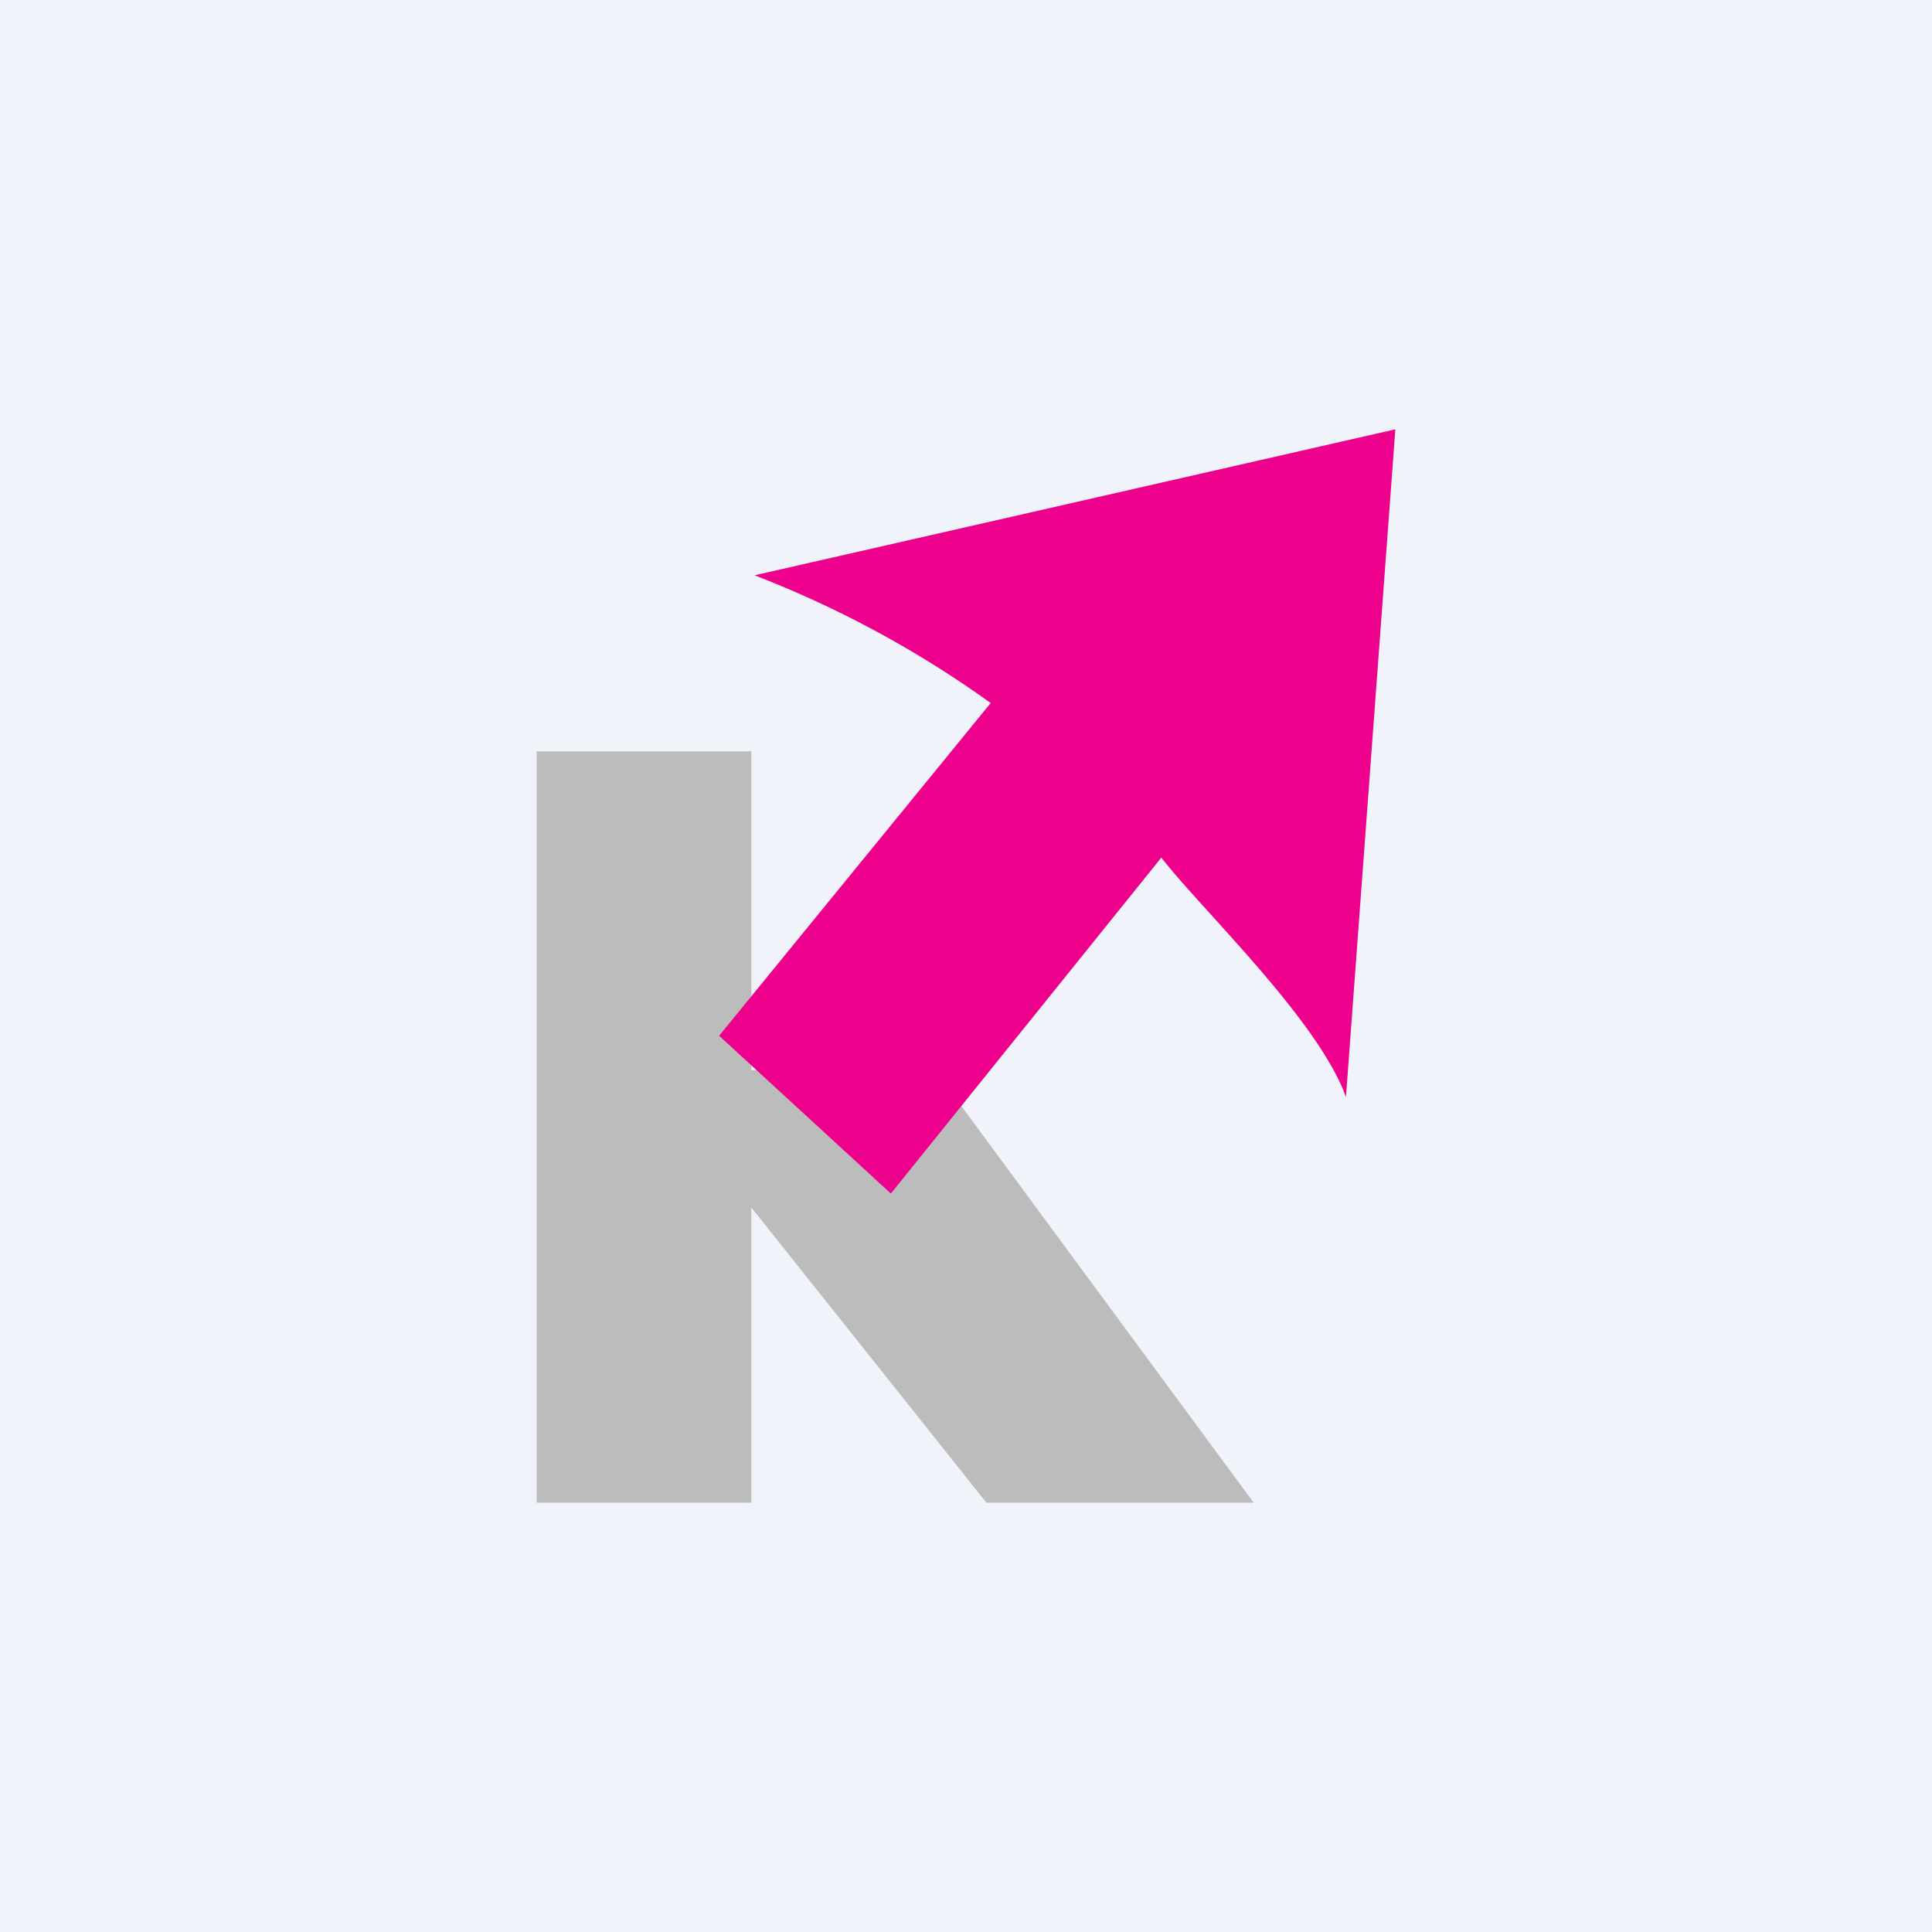
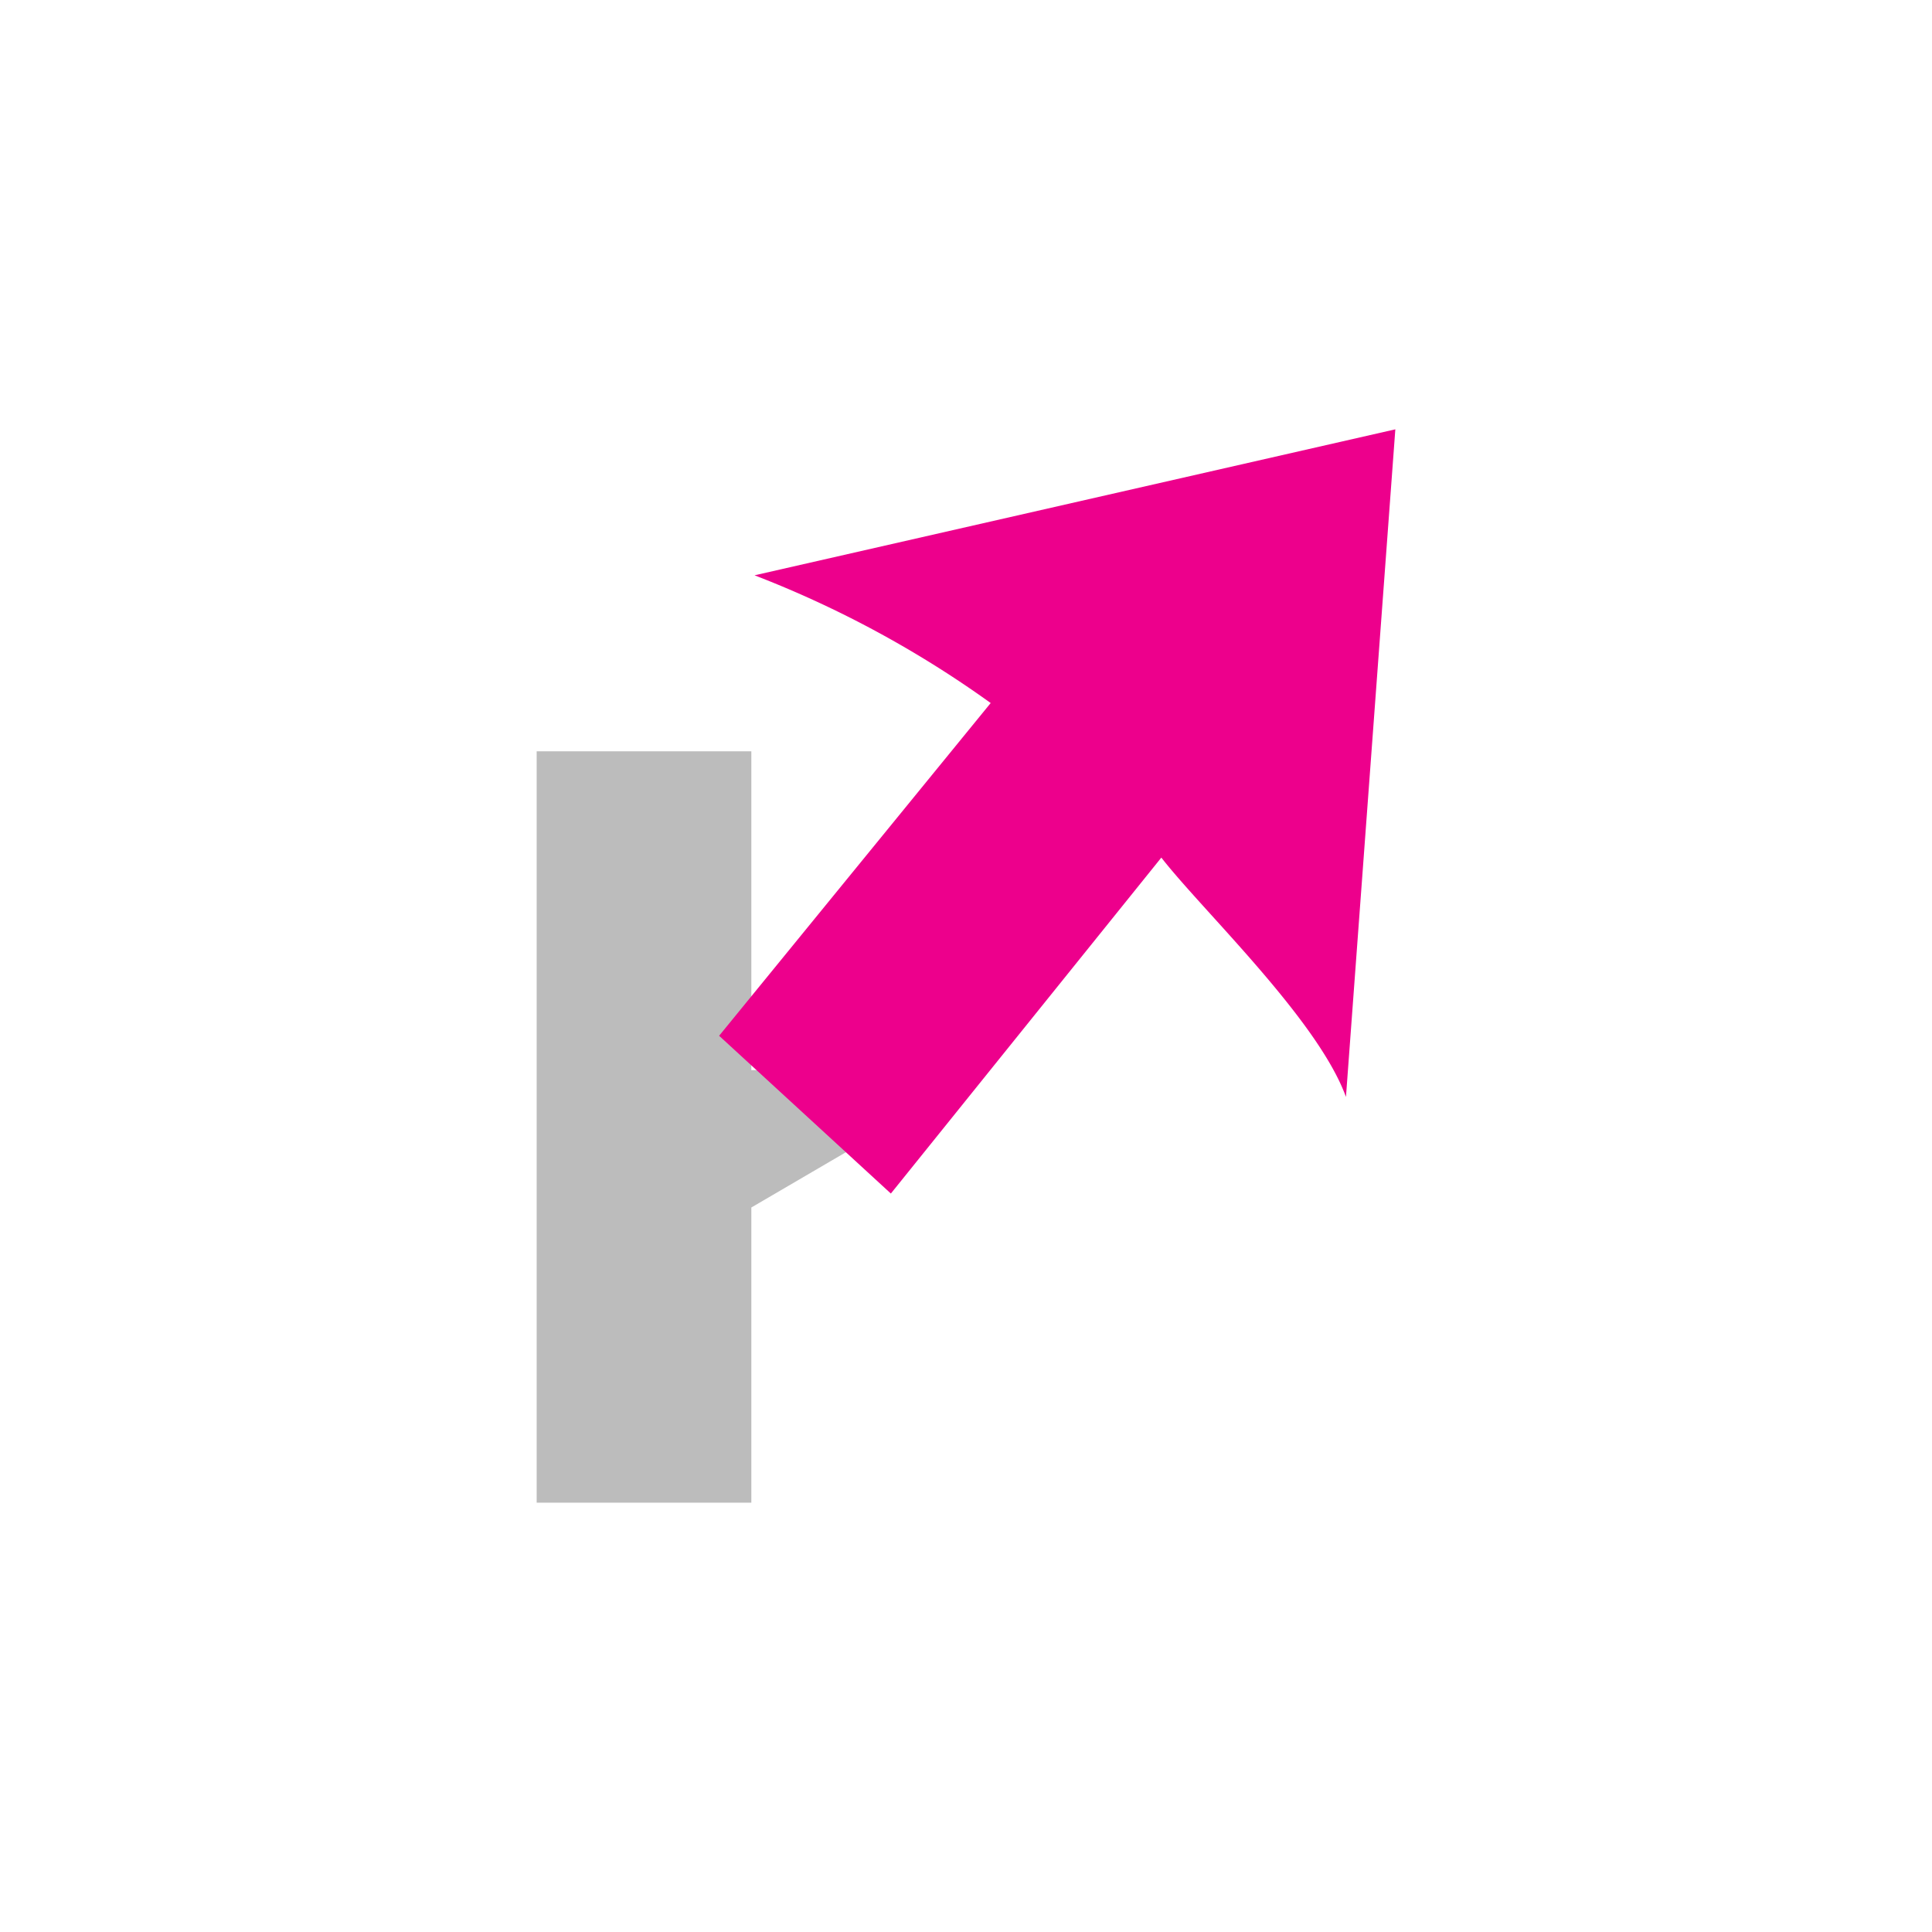
<svg xmlns="http://www.w3.org/2000/svg" width="18" height="18" viewBox="0 0 18 18">
-   <path fill="#F0F3FA" d="M0 0h18v18H0z" />
-   <path d="M5 14V7h2v2.97h1.71L11.68 14H9.19L7 11.25V14H5Z" fill="#BCBCBC" />
+   <path d="M5 14V7h2v2.97h1.71H9.19L7 11.25V14H5Z" fill="#BCBCBC" />
  <path d="M8.3 11.12 6.7 9.65l2.53-3.1a9.83 9.83 0 0 0-2.2-1.19L13 4l-.46 6.22c-.26-.72-1.34-1.74-1.72-2.23L8.3 11.12Z" fill="#ED008C" />
</svg>